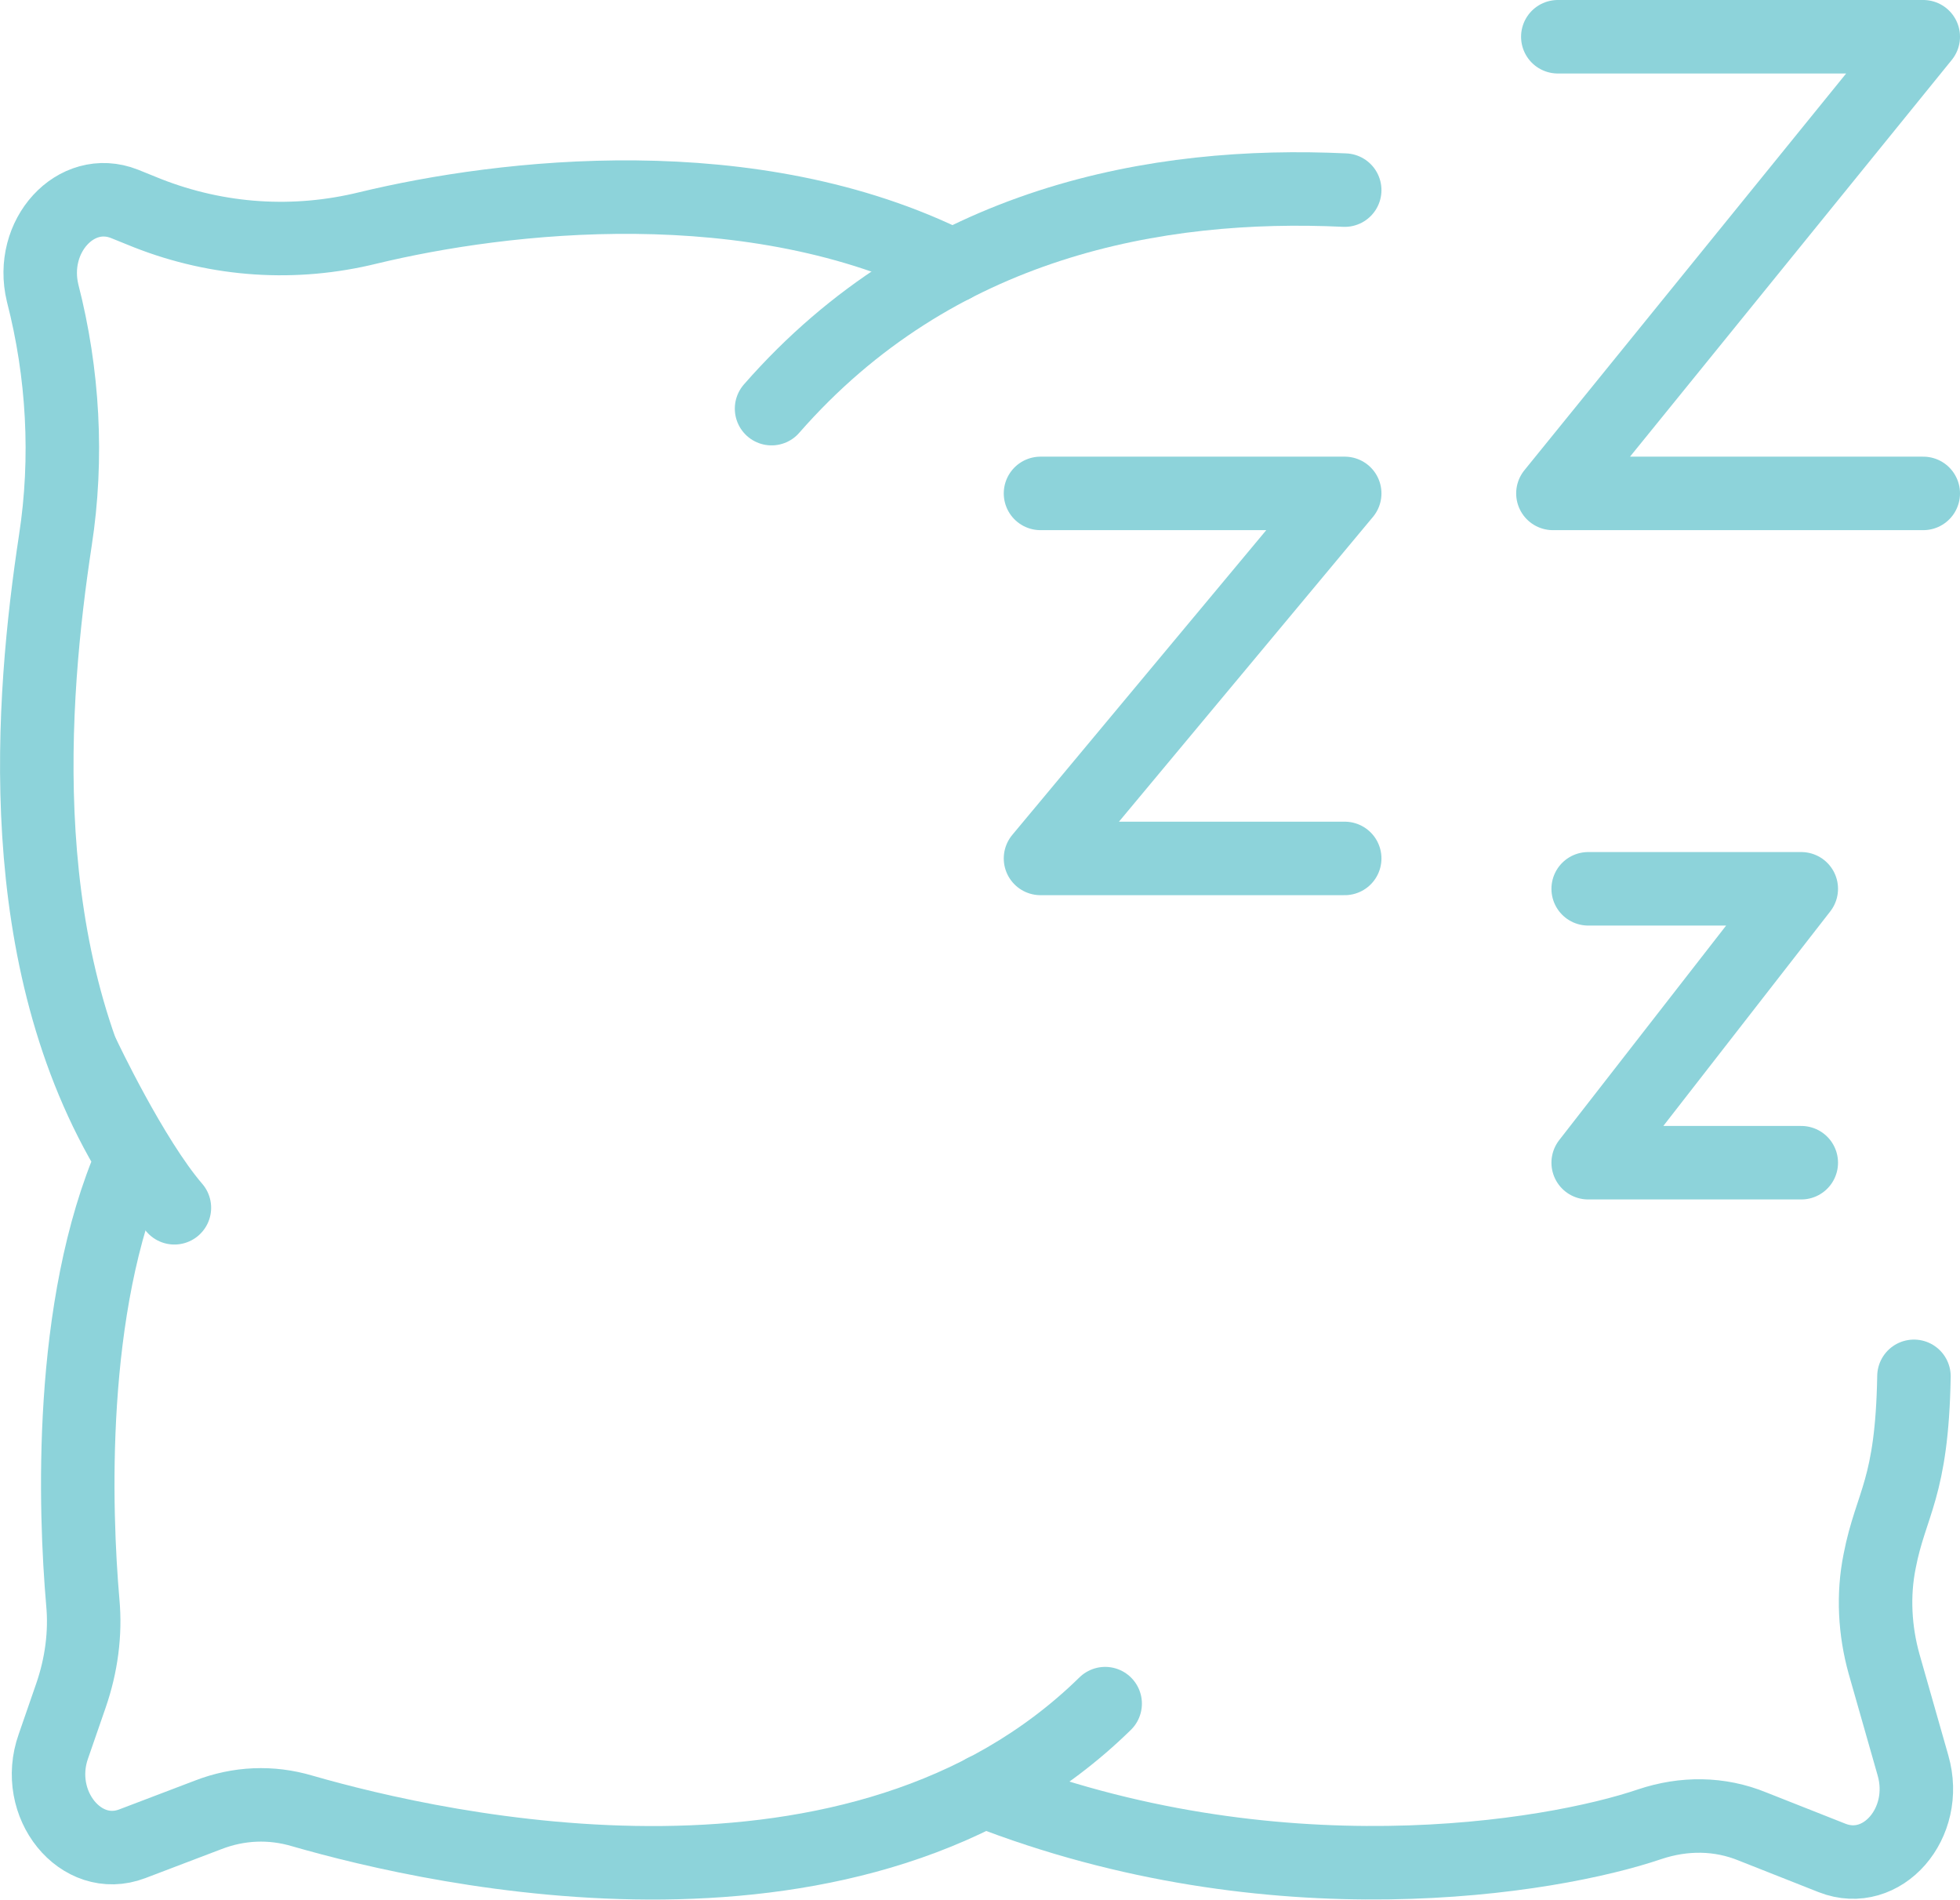
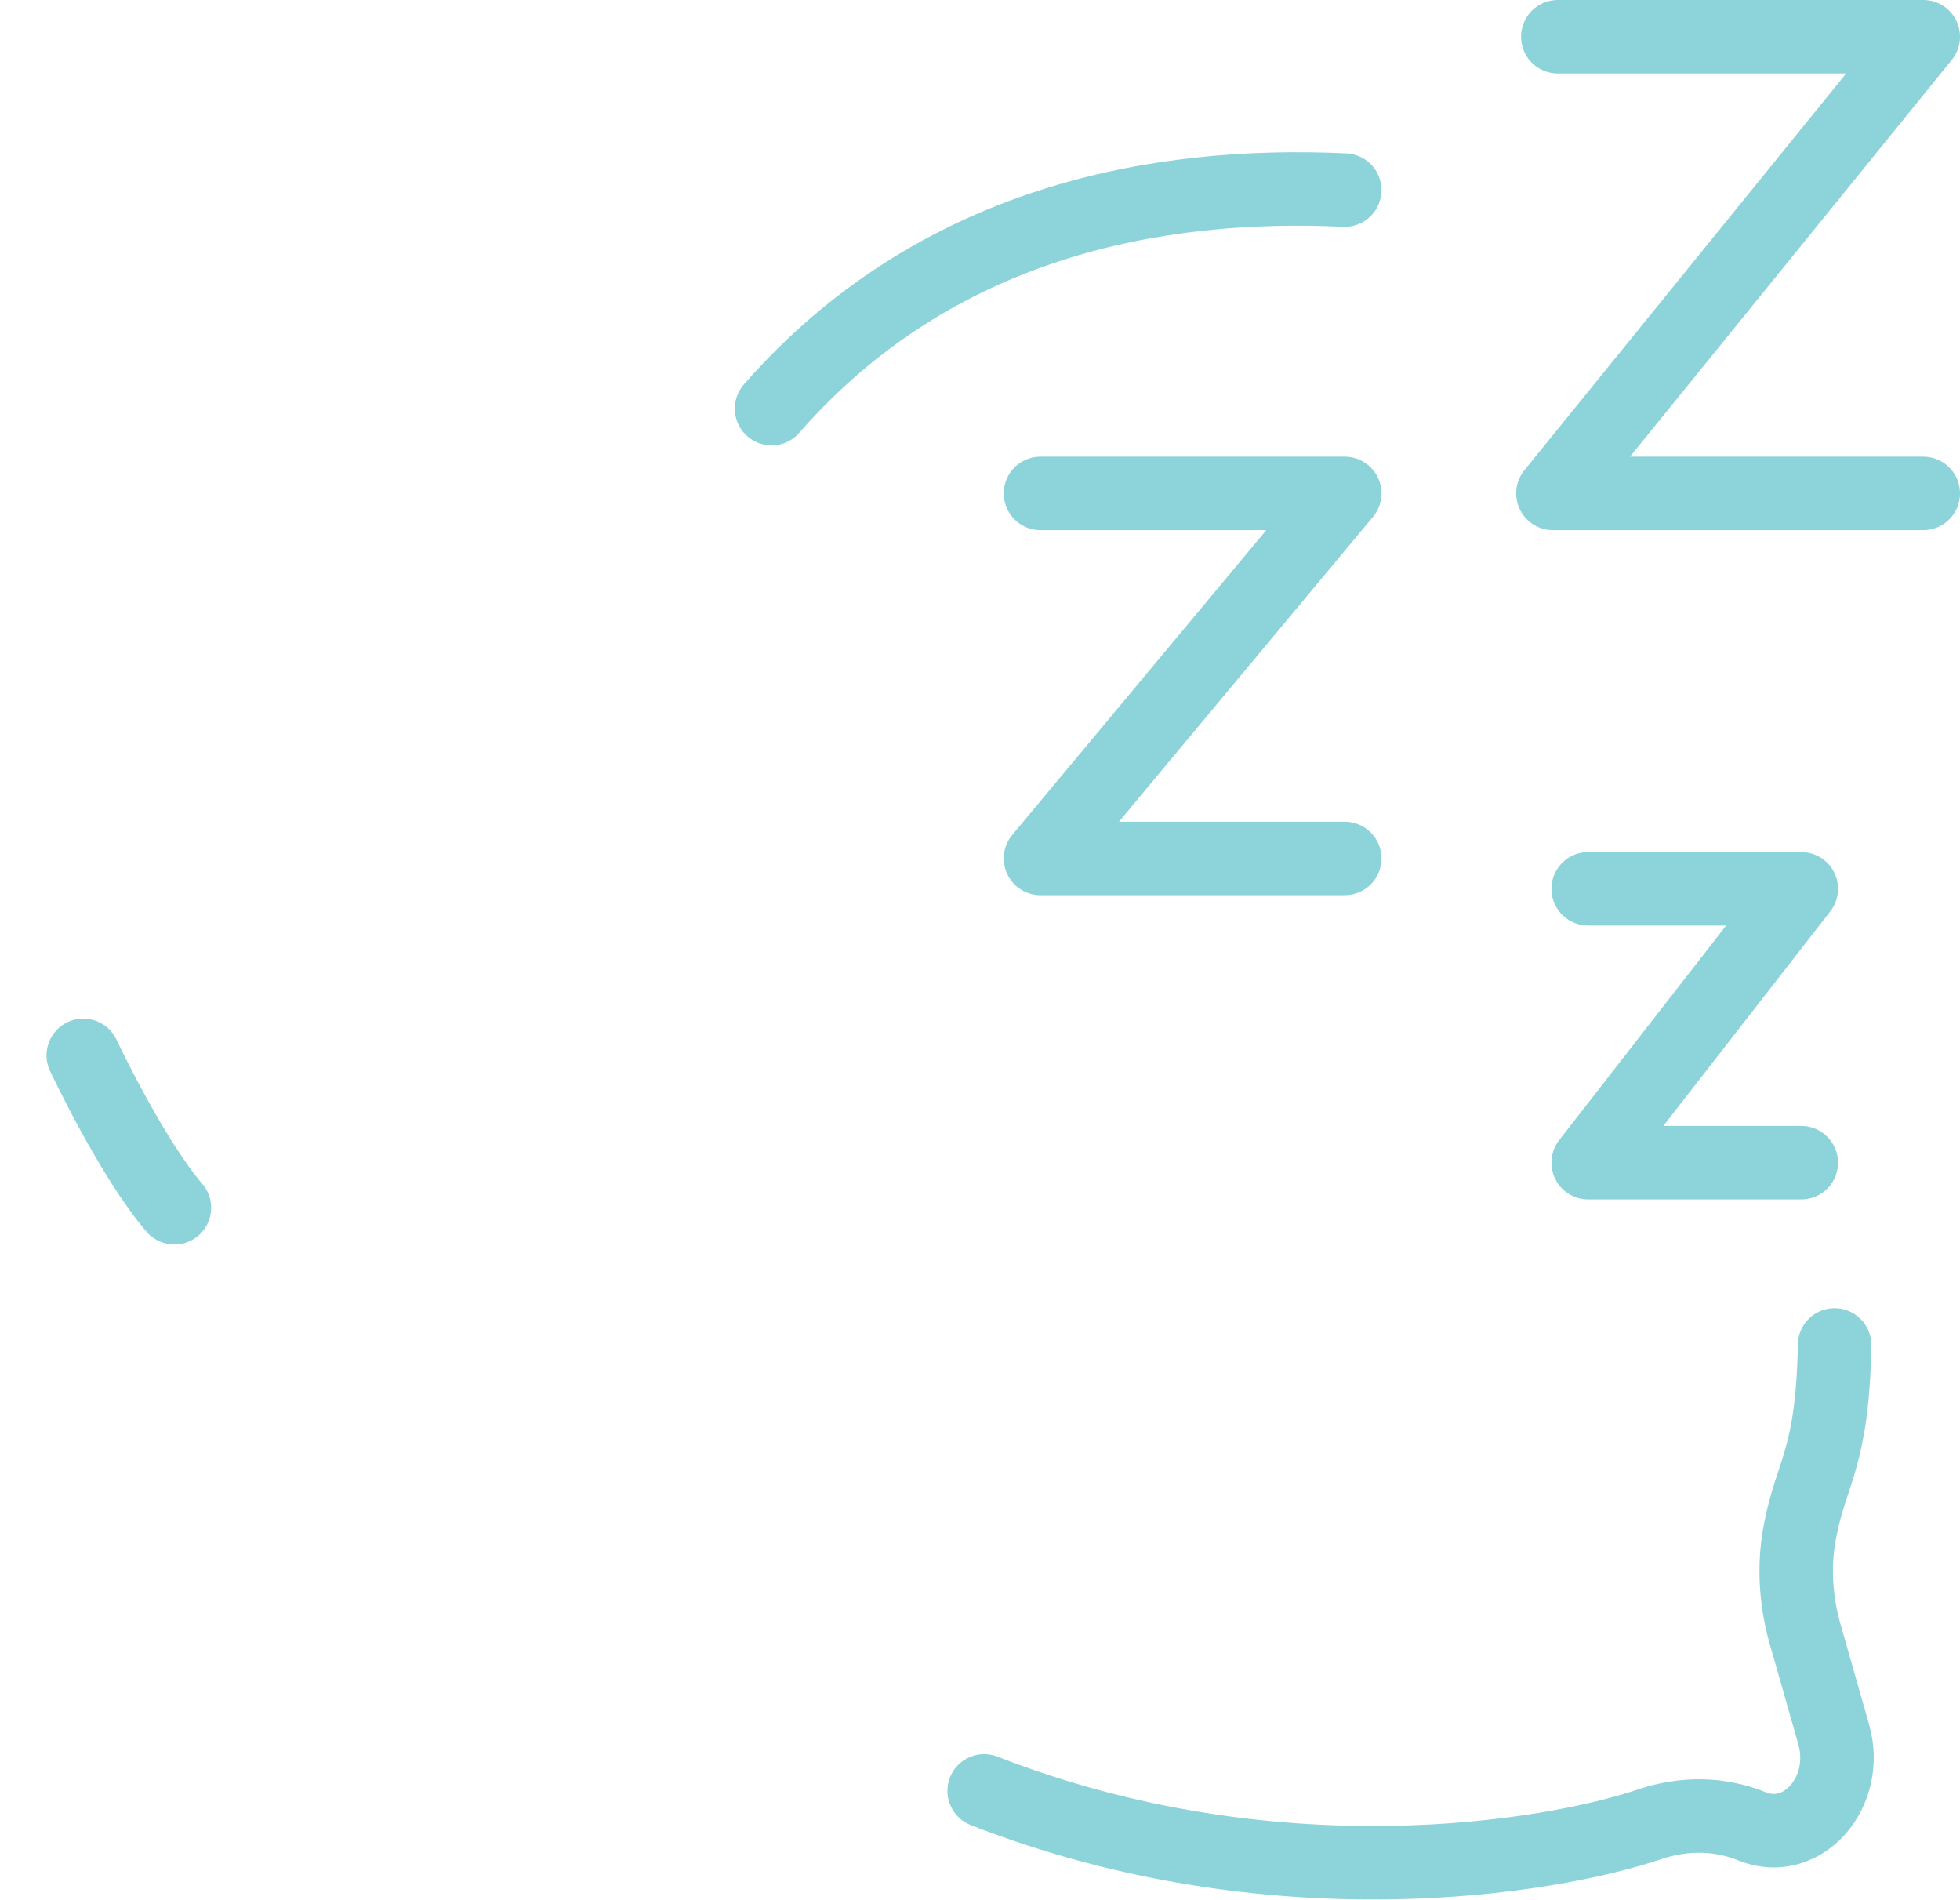
<svg xmlns="http://www.w3.org/2000/svg" id="Layer_1" data-name="Layer 1" viewBox="0 0 40.01 38.77">
  <defs>
    <style>
      .cls-1 {
        fill: none;
        stroke: #8dd3da;
        stroke-linecap: round;
        stroke-linejoin: round;
        stroke-width: 1.5px;
      }
    </style>
  </defs>
  <g id="get_enough_sleep_good_sleep" data-name="get enough sleep/good sleep">
    <g id="_Grupo_" data-name="&amp;lt;Grupo&amp;gt;">
-       <path class="cls-1" d="M22.56,34.77c-5.03,4.93-13.58,3-16.39,2.19-.64-.19-1.3-.16-1.92.08l-1.55.59c-1.05.4-2.03-.81-1.61-1.99l.36-1.04c.21-.61.3-1.26.24-1.9-.16-1.85-.31-6.03,1.01-9.05C.2,19.56.64,14.26,1.13,11.03c.26-1.68.16-3.42-.26-5.05h0c-.28-1.16.68-2.21,1.67-1.82l.47.19c1.45.57,3.01.67,4.51.3,2.74-.66,7.84-1.27,11.93.78" />
-       <path class="cls-1" d="M20.09,36.55c5.9,2.31,11.56,1.37,13.59.68.69-.23,1.42-.23,2.1.05l1.62.64c1.02.4,1.99-.71,1.65-1.89l-.59-2.07c-.19-.68-.23-1.41-.09-2.1.23-1.19.66-1.46.7-3.77" />
+       <path class="cls-1" d="M20.09,36.55c5.9,2.31,11.56,1.37,13.59.68.69-.23,1.42-.23,2.1.05c1.02.4,1.99-.71,1.65-1.89l-.59-2.07c-.19-.68-.23-1.41-.09-2.1.23-1.19.66-1.46.7-3.77" />
      <path class="cls-1" d="M15.75,8.34c3.35-3.83,7.89-4.64,11.7-4.46" />
      <path class="cls-1" d="M1.7,21.54s.99,2.1,1.86,3.11" />
    </g>
    <g>
      <polyline class="cls-1" points="31.8 .75 39.26 .75 31.7 10.07 39.26 10.07" />
      <polyline class="cls-1" points="21.24 10.07 27.45 10.07 21.24 17.52 27.45 17.52" />
      <polyline class="cls-1" points="32.42 18.14 36.77 18.14 32.42 23.73 36.77 23.73" />
    </g>
  </g>
</svg>